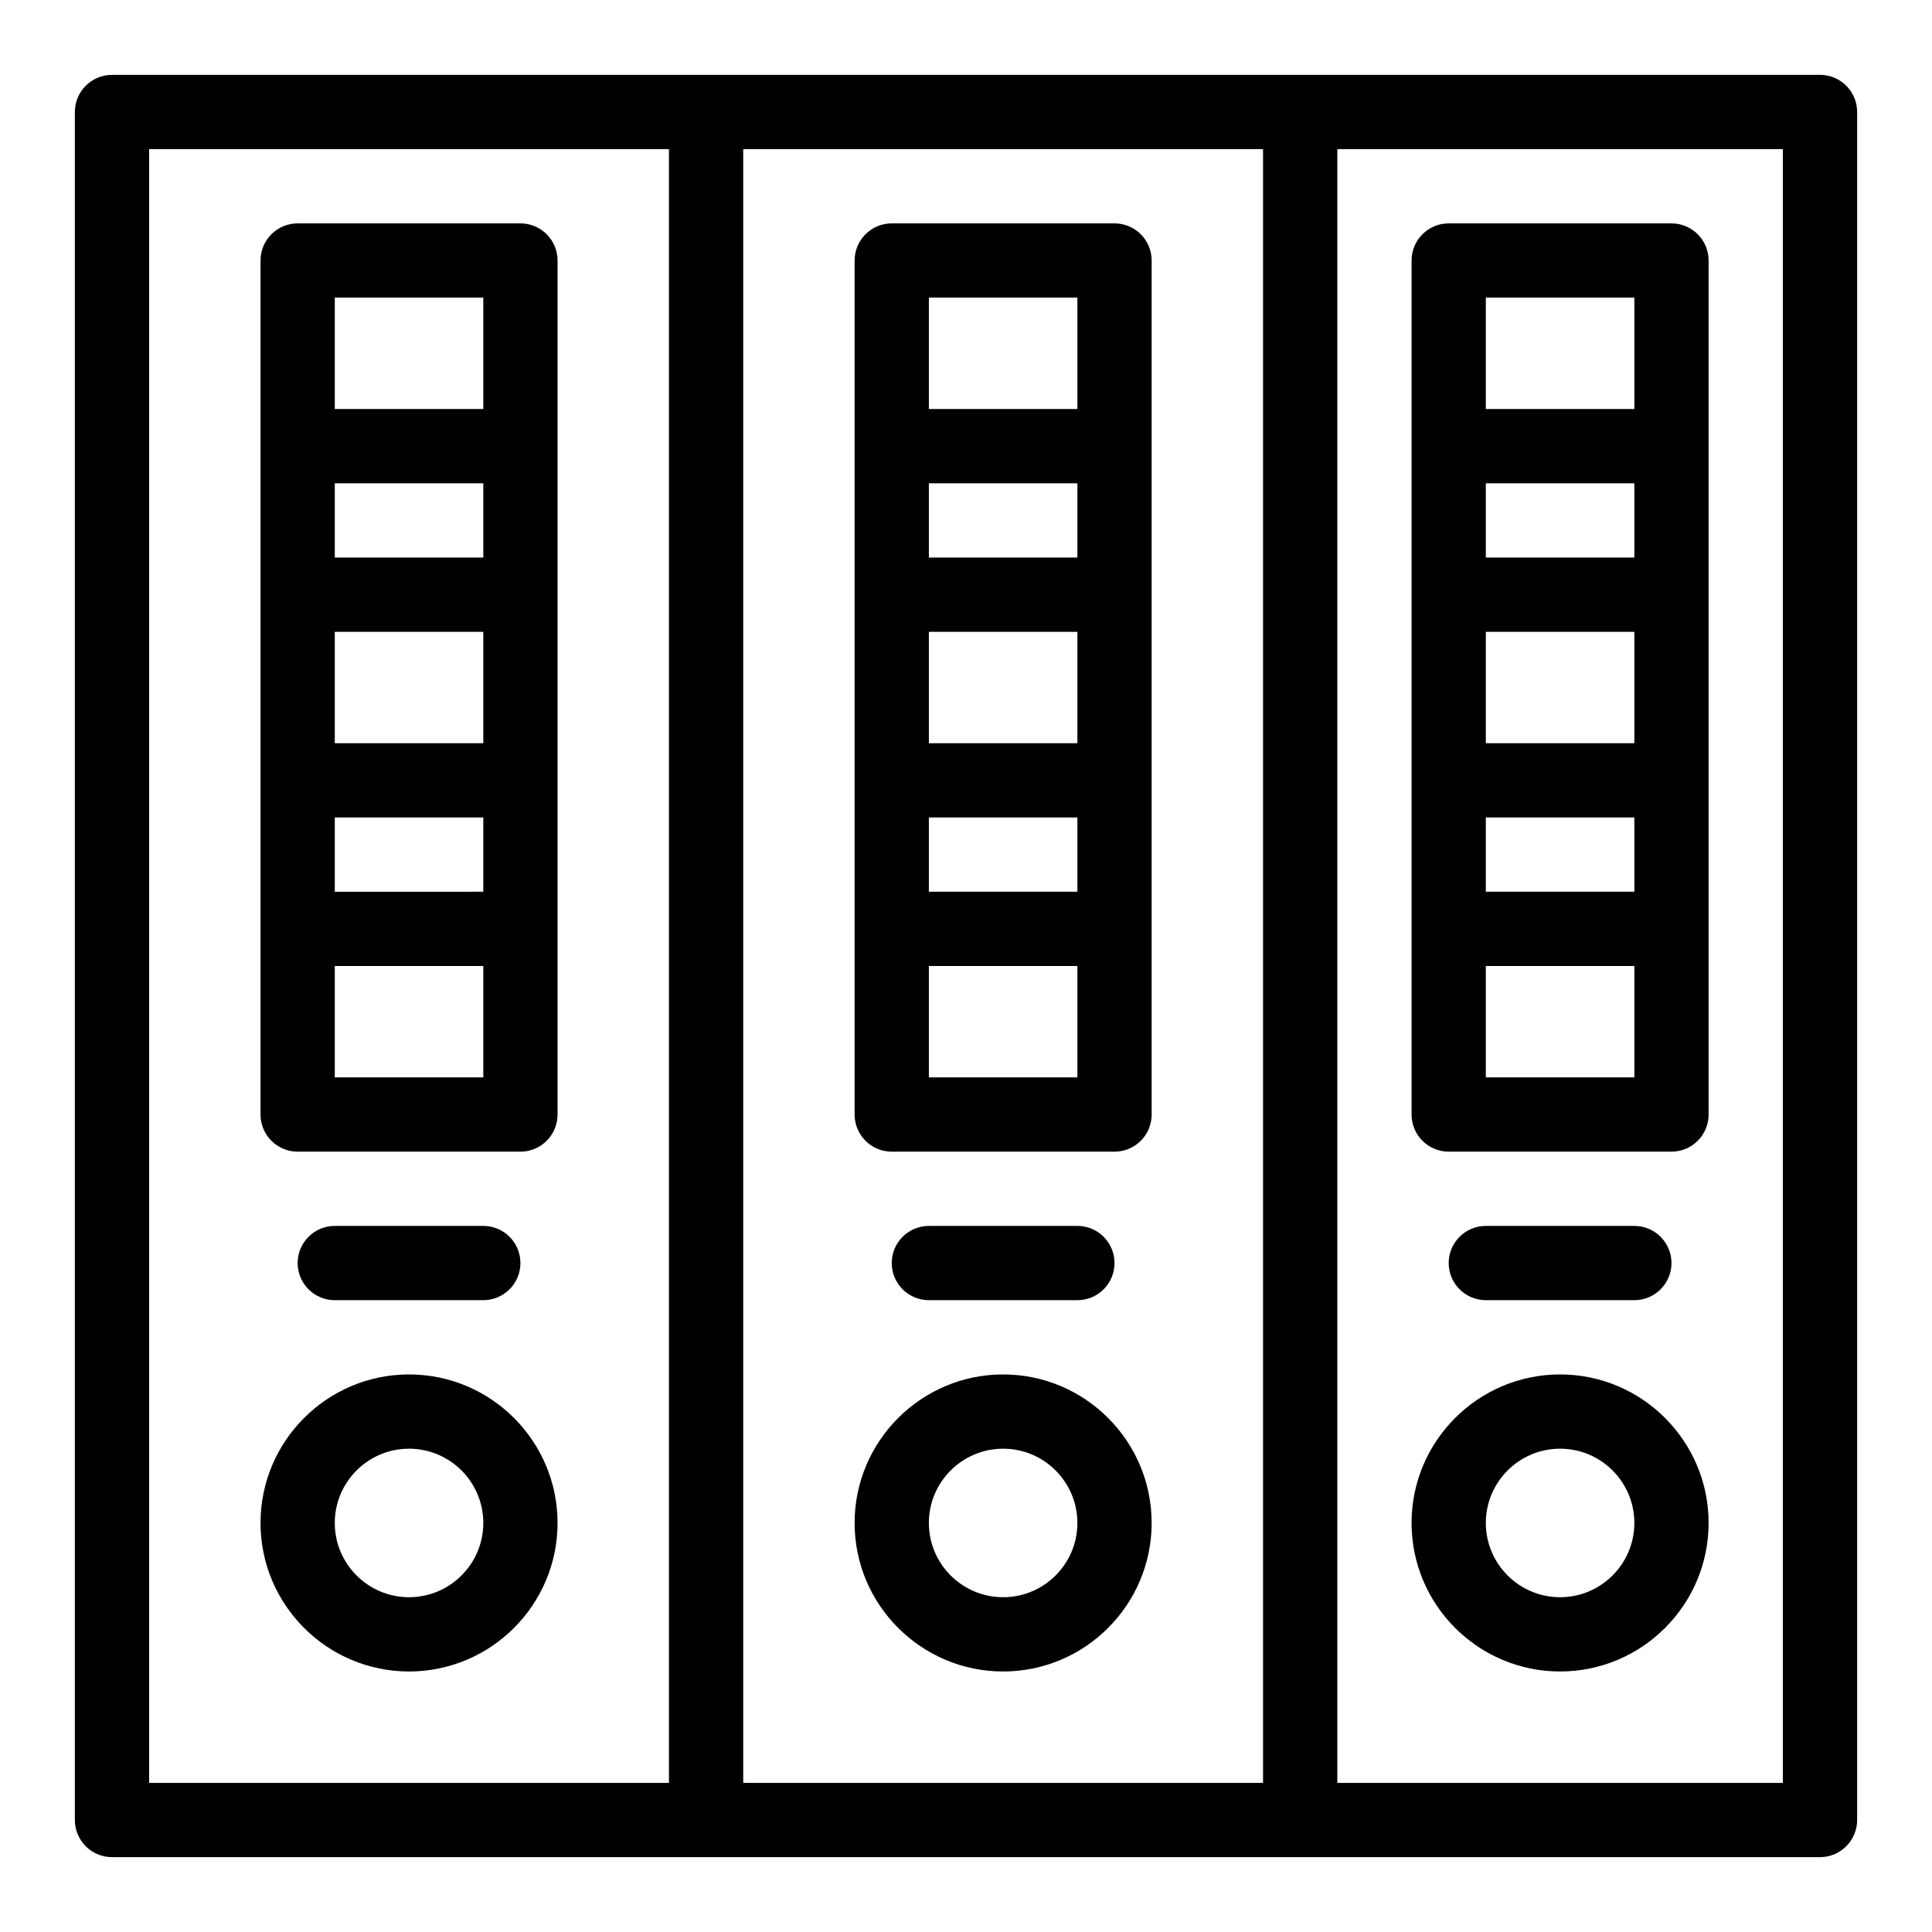
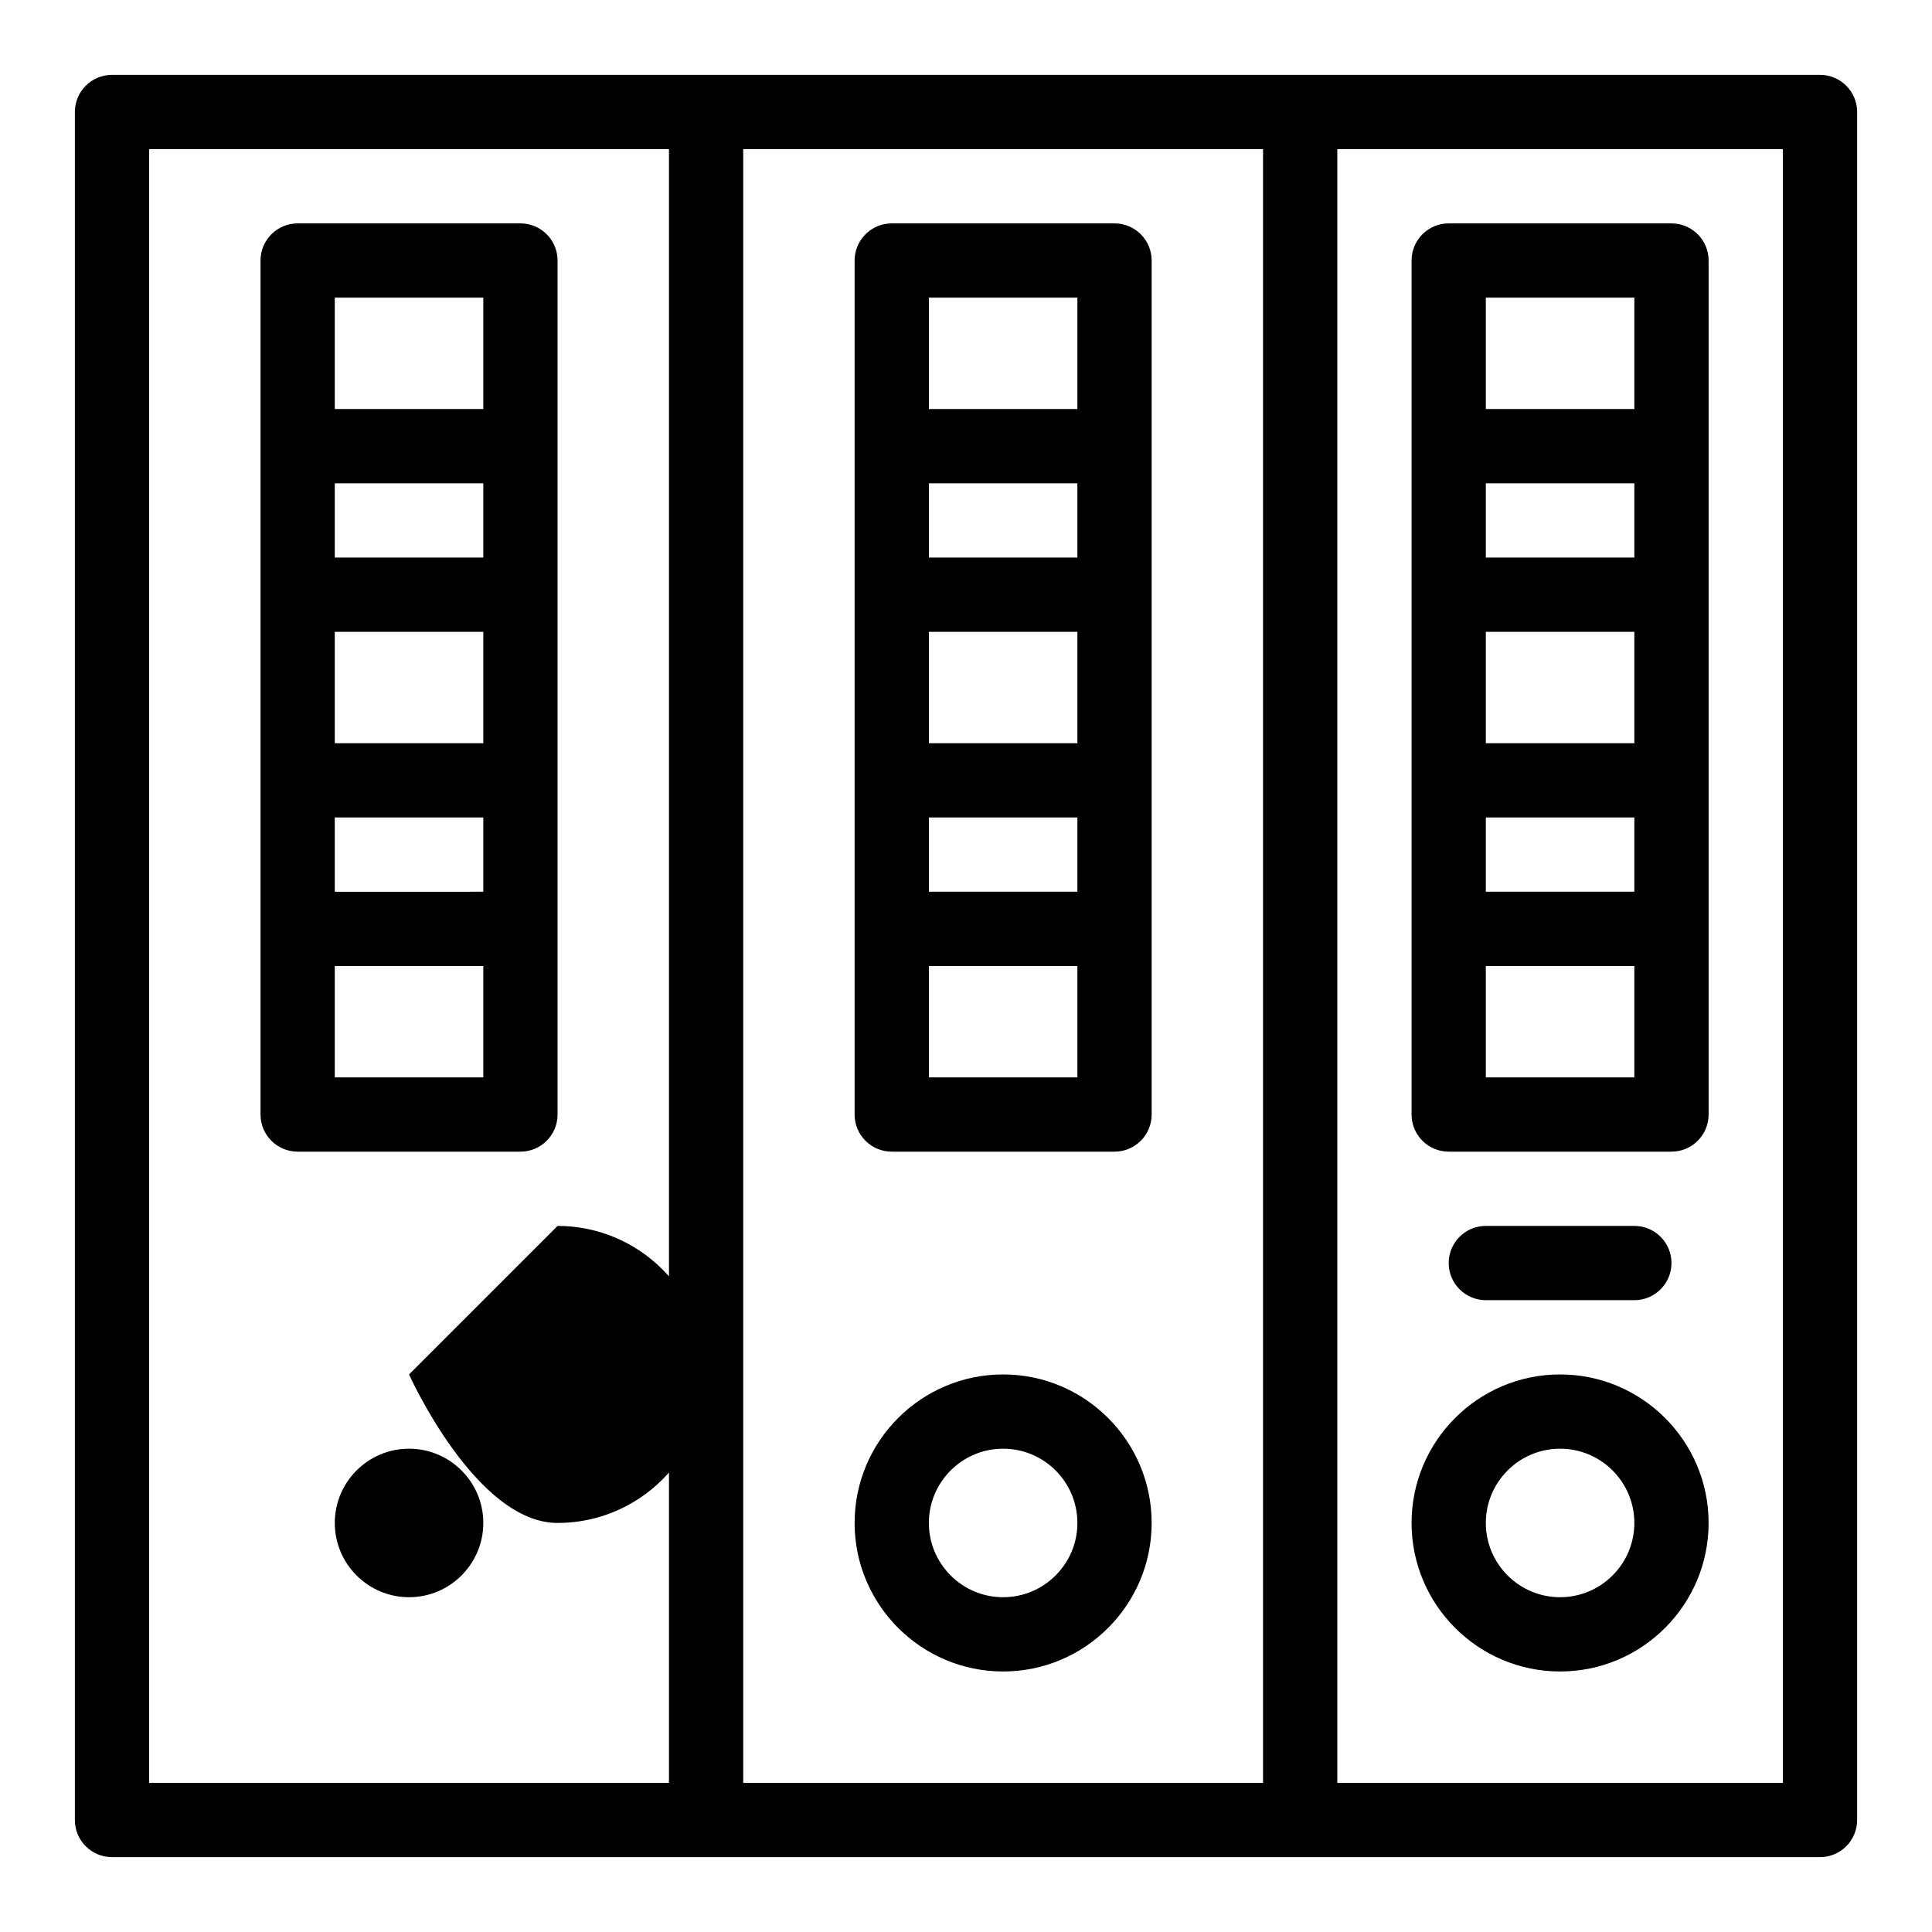
<svg xmlns="http://www.w3.org/2000/svg" fill="#000000" width="800px" height="800px" version="1.1" viewBox="144 144 512 512">
  <g>
-     <path d="m252.4 508.24c-21.703 0-39.359 17.656-39.359 39.359s17.656 39.359 39.359 39.359c21.703 0 39.359-17.656 39.359-39.359s-17.656-39.359-39.359-39.359zm0 59.039c-10.852 0-19.68-8.828-19.68-19.68 0-10.852 8.828-19.68 19.68-19.68 10.852 0 19.68 8.828 19.68 19.68 0 10.852-8.828 19.68-19.68 19.68z" />
-     <path d="m232.72 488.56h39.359c5.434 0 9.84-4.406 9.84-9.84s-4.406-9.84-9.84-9.84h-39.359c-5.434 0-9.84 4.406-9.84 9.84s4.406 9.84 9.84 9.84z" />
+     <path d="m252.4 508.24s17.656 39.359 39.359 39.359c21.703 0 39.359-17.656 39.359-39.359s-17.656-39.359-39.359-39.359zm0 59.039c-10.852 0-19.68-8.828-19.68-19.68 0-10.852 8.828-19.68 19.68-19.68 10.852 0 19.68 8.828 19.68 19.68 0 10.852-8.828 19.68-19.68 19.68z" />
    <path d="m281.92 203.2h-59.039c-5.434 0-9.84 4.406-9.84 9.84v226.32c0 5.434 4.406 9.84 9.84 9.84h59.039c5.434 0 9.84-4.406 9.84-9.84v-226.32c0-5.438-4.406-9.84-9.84-9.84zm-9.84 88.559h-39.359v-19.68h39.359zm0 19.68v29.52h-39.359v-29.52zm-39.359 49.199h39.359v19.68l-39.359 0.004zm39.359-137.76v29.52h-39.359v-29.52zm-39.359 206.64v-29.52h39.359v29.52z" />
    <path d="m409.84 508.24c-21.703 0-39.359 17.656-39.359 39.359s17.656 39.359 39.359 39.359 39.359-17.656 39.359-39.359-17.656-39.359-39.359-39.359zm0 59.039c-10.852 0-19.68-8.828-19.68-19.68 0-10.852 8.828-19.68 19.68-19.68 10.852 0 19.68 8.828 19.68 19.68 0 10.852-8.828 19.68-19.68 19.68z" />
-     <path d="m390.16 488.56h39.359c5.434 0 9.84-4.406 9.84-9.84s-4.406-9.84-9.84-9.84h-39.359c-5.434 0-9.84 4.406-9.84 9.84s4.406 9.84 9.84 9.84z" />
    <path d="m439.36 203.2h-59.039c-5.434 0-9.84 4.406-9.84 9.84v226.32c0 5.434 4.406 9.84 9.84 9.84h59.039c5.434 0 9.84-4.406 9.84-9.84v-226.32c0-5.438-4.406-9.84-9.84-9.84zm-9.84 88.559h-39.359v-19.68h39.359zm0 19.68v29.52h-39.359v-29.52zm-39.359 49.199h39.359v19.68h-39.359zm39.359-137.76v29.52h-39.359v-29.52zm-39.359 206.64v-29.52h39.359v29.52z" />
    <path d="m557.44 508.24c-21.703 0-39.359 17.656-39.359 39.359s17.656 39.359 39.359 39.359 39.359-17.656 39.359-39.359c0.004-21.703-17.652-39.359-39.359-39.359zm0 59.039c-10.852 0-19.68-8.828-19.68-19.68 0-10.852 8.828-19.68 19.68-19.68s19.68 8.828 19.68 19.68c0 10.852-8.828 19.68-19.68 19.68z" />
    <path d="m537.76 488.56h39.359c5.434 0 9.84-4.406 9.84-9.84s-4.406-9.84-9.84-9.84h-39.359c-5.434 0-9.84 4.406-9.84 9.84s4.406 9.84 9.84 9.84z" />
    <path d="m527.92 449.2h59.039c5.434 0 9.84-4.406 9.84-9.84v-226.32c0-5.434-4.406-9.84-9.84-9.84h-59.039c-5.434 0-9.84 4.406-9.84 9.84v226.32c0 5.434 4.406 9.84 9.84 9.84zm9.84-88.562h39.359v19.68h-39.359zm0-19.68v-29.52h39.359v29.52zm39.359-49.199h-39.359v-19.68h39.359zm-39.359 137.76v-29.52h39.359v29.52zm39.359-206.64v29.52h-39.359v-29.52z" />
    <path d="m626.32 163.84h-452.64c-5.434 0-9.84 4.406-9.84 9.84v452.64c0 5.434 4.406 9.84 9.84 9.84h452.64c5.434 0 9.84-4.406 9.84-9.84v-452.64c0-5.438-4.406-9.844-9.84-9.844zm-442.8 19.684h137.76v432.96h-137.76zm157.44 432.96v-432.96h137.76v432.96zm275.52 0h-118.08v-432.96h118.08z" />
  </g>
</svg>